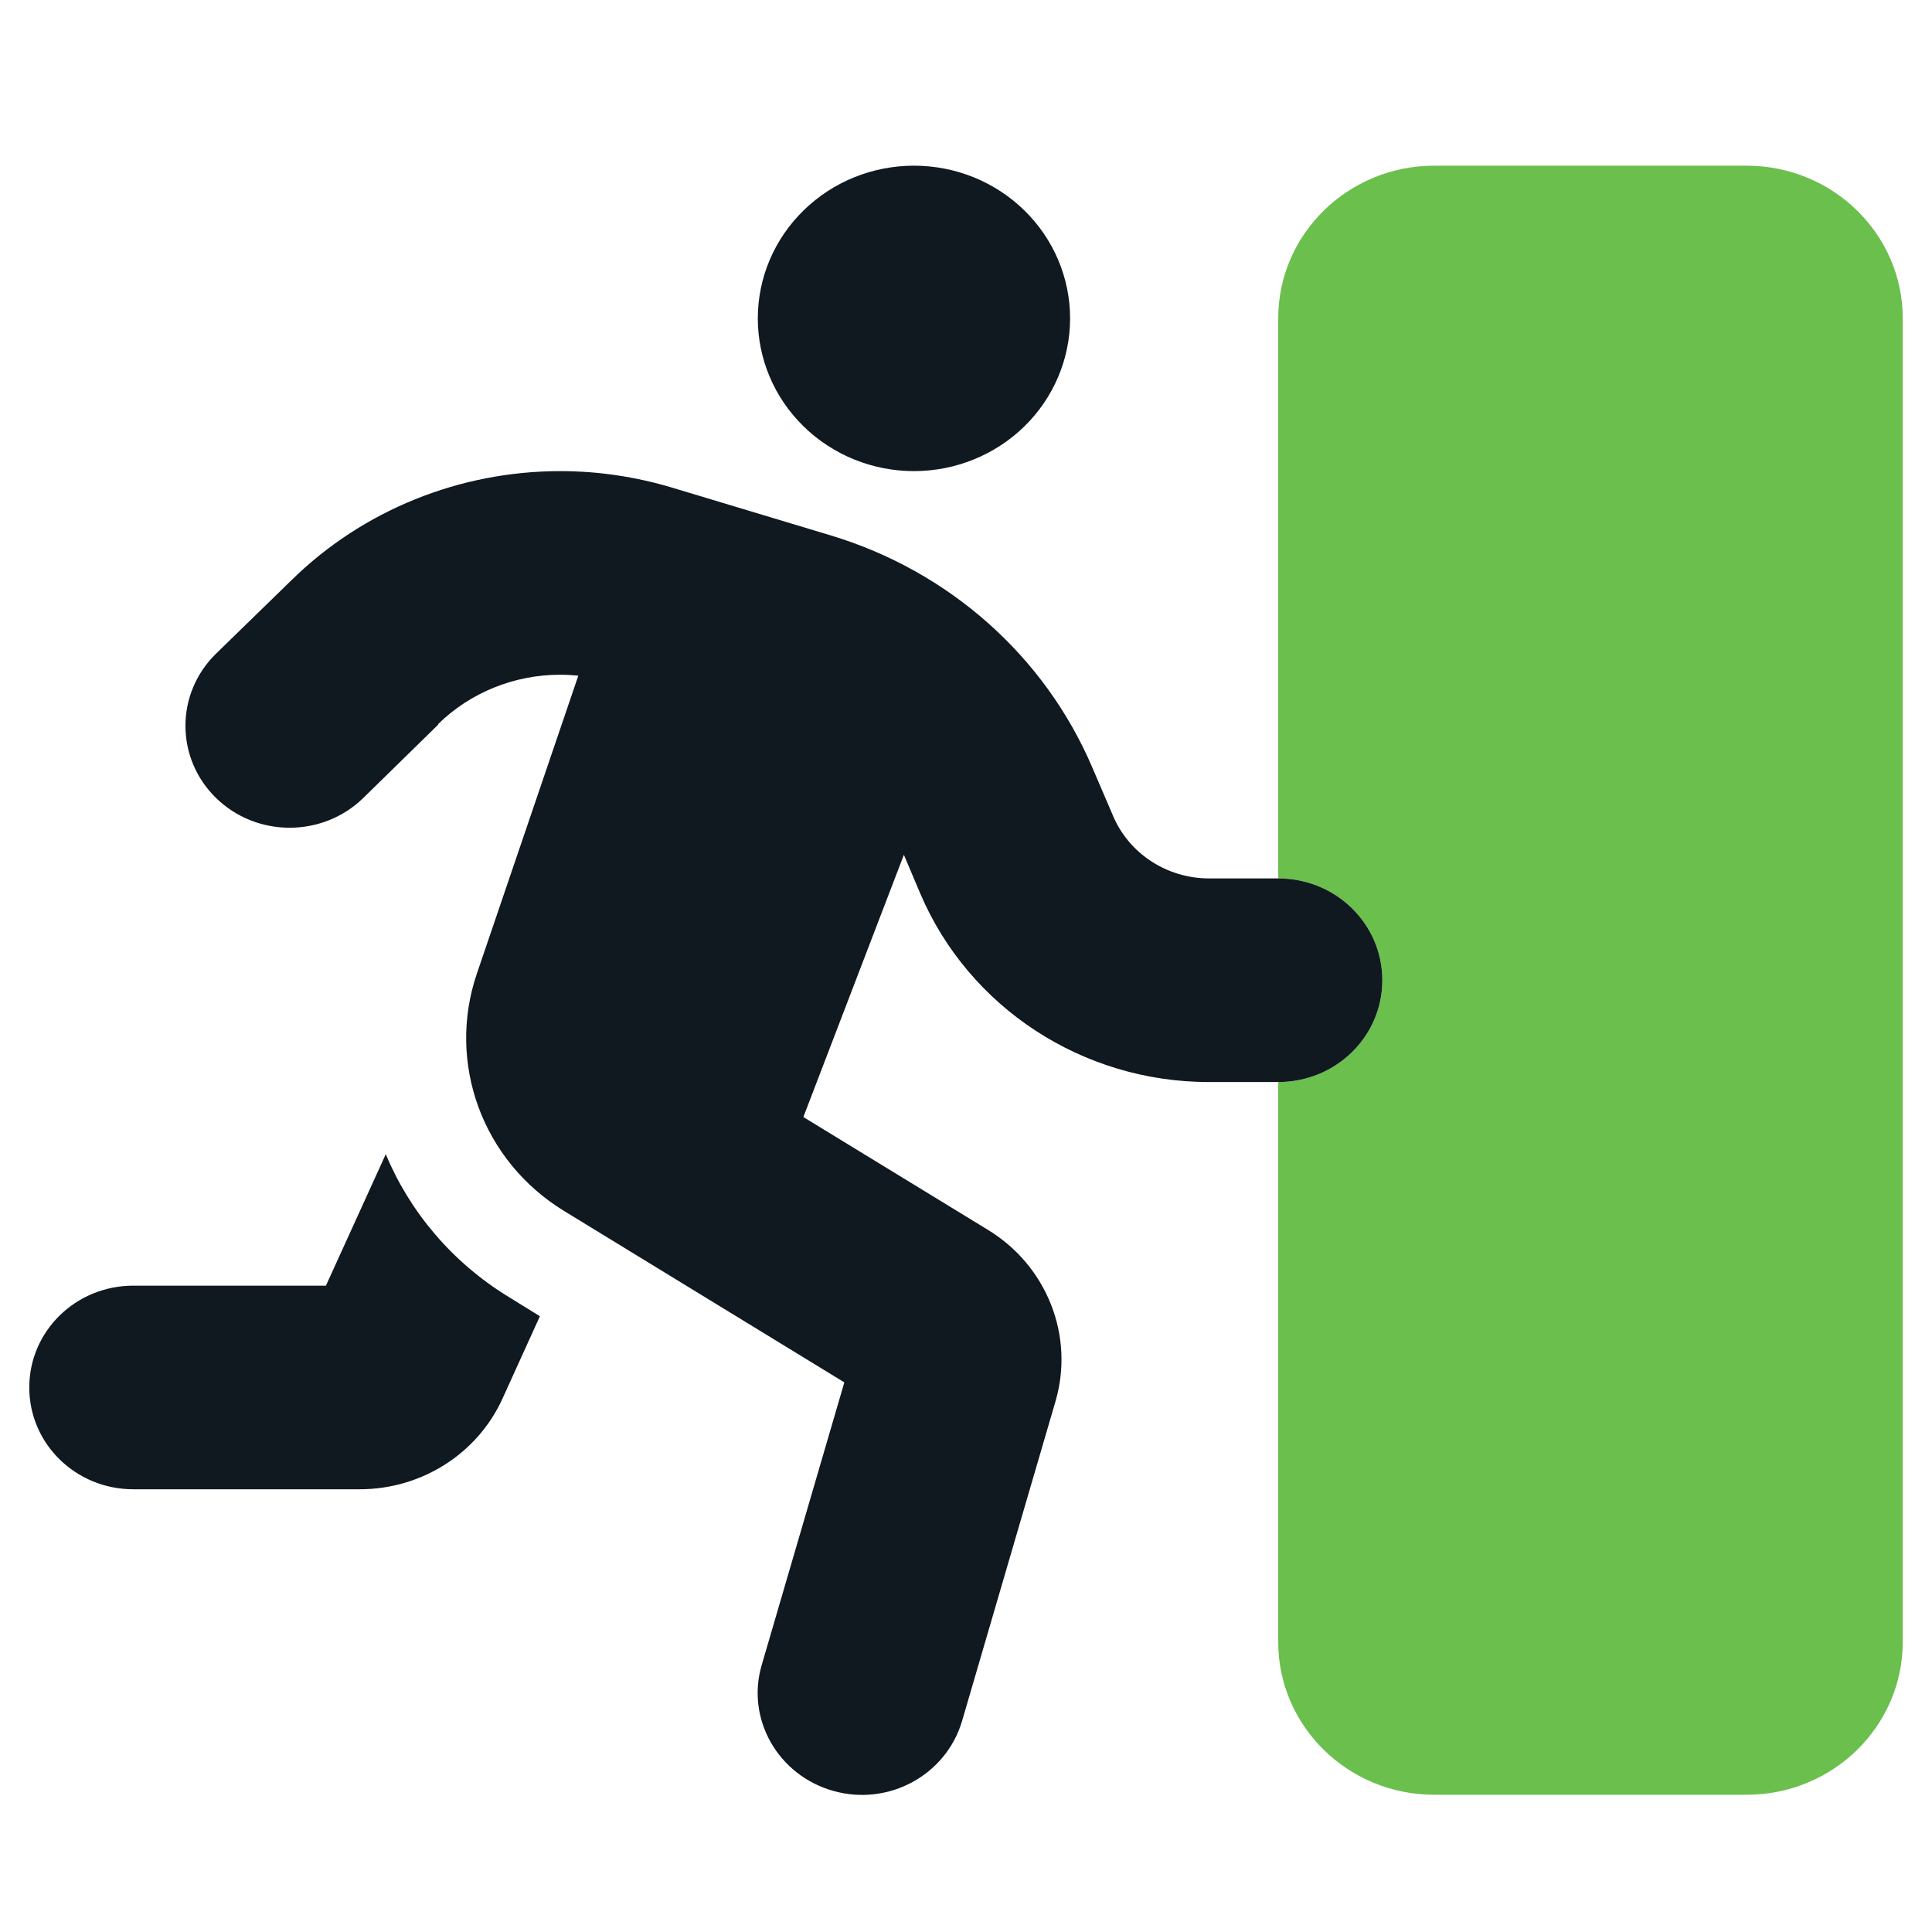
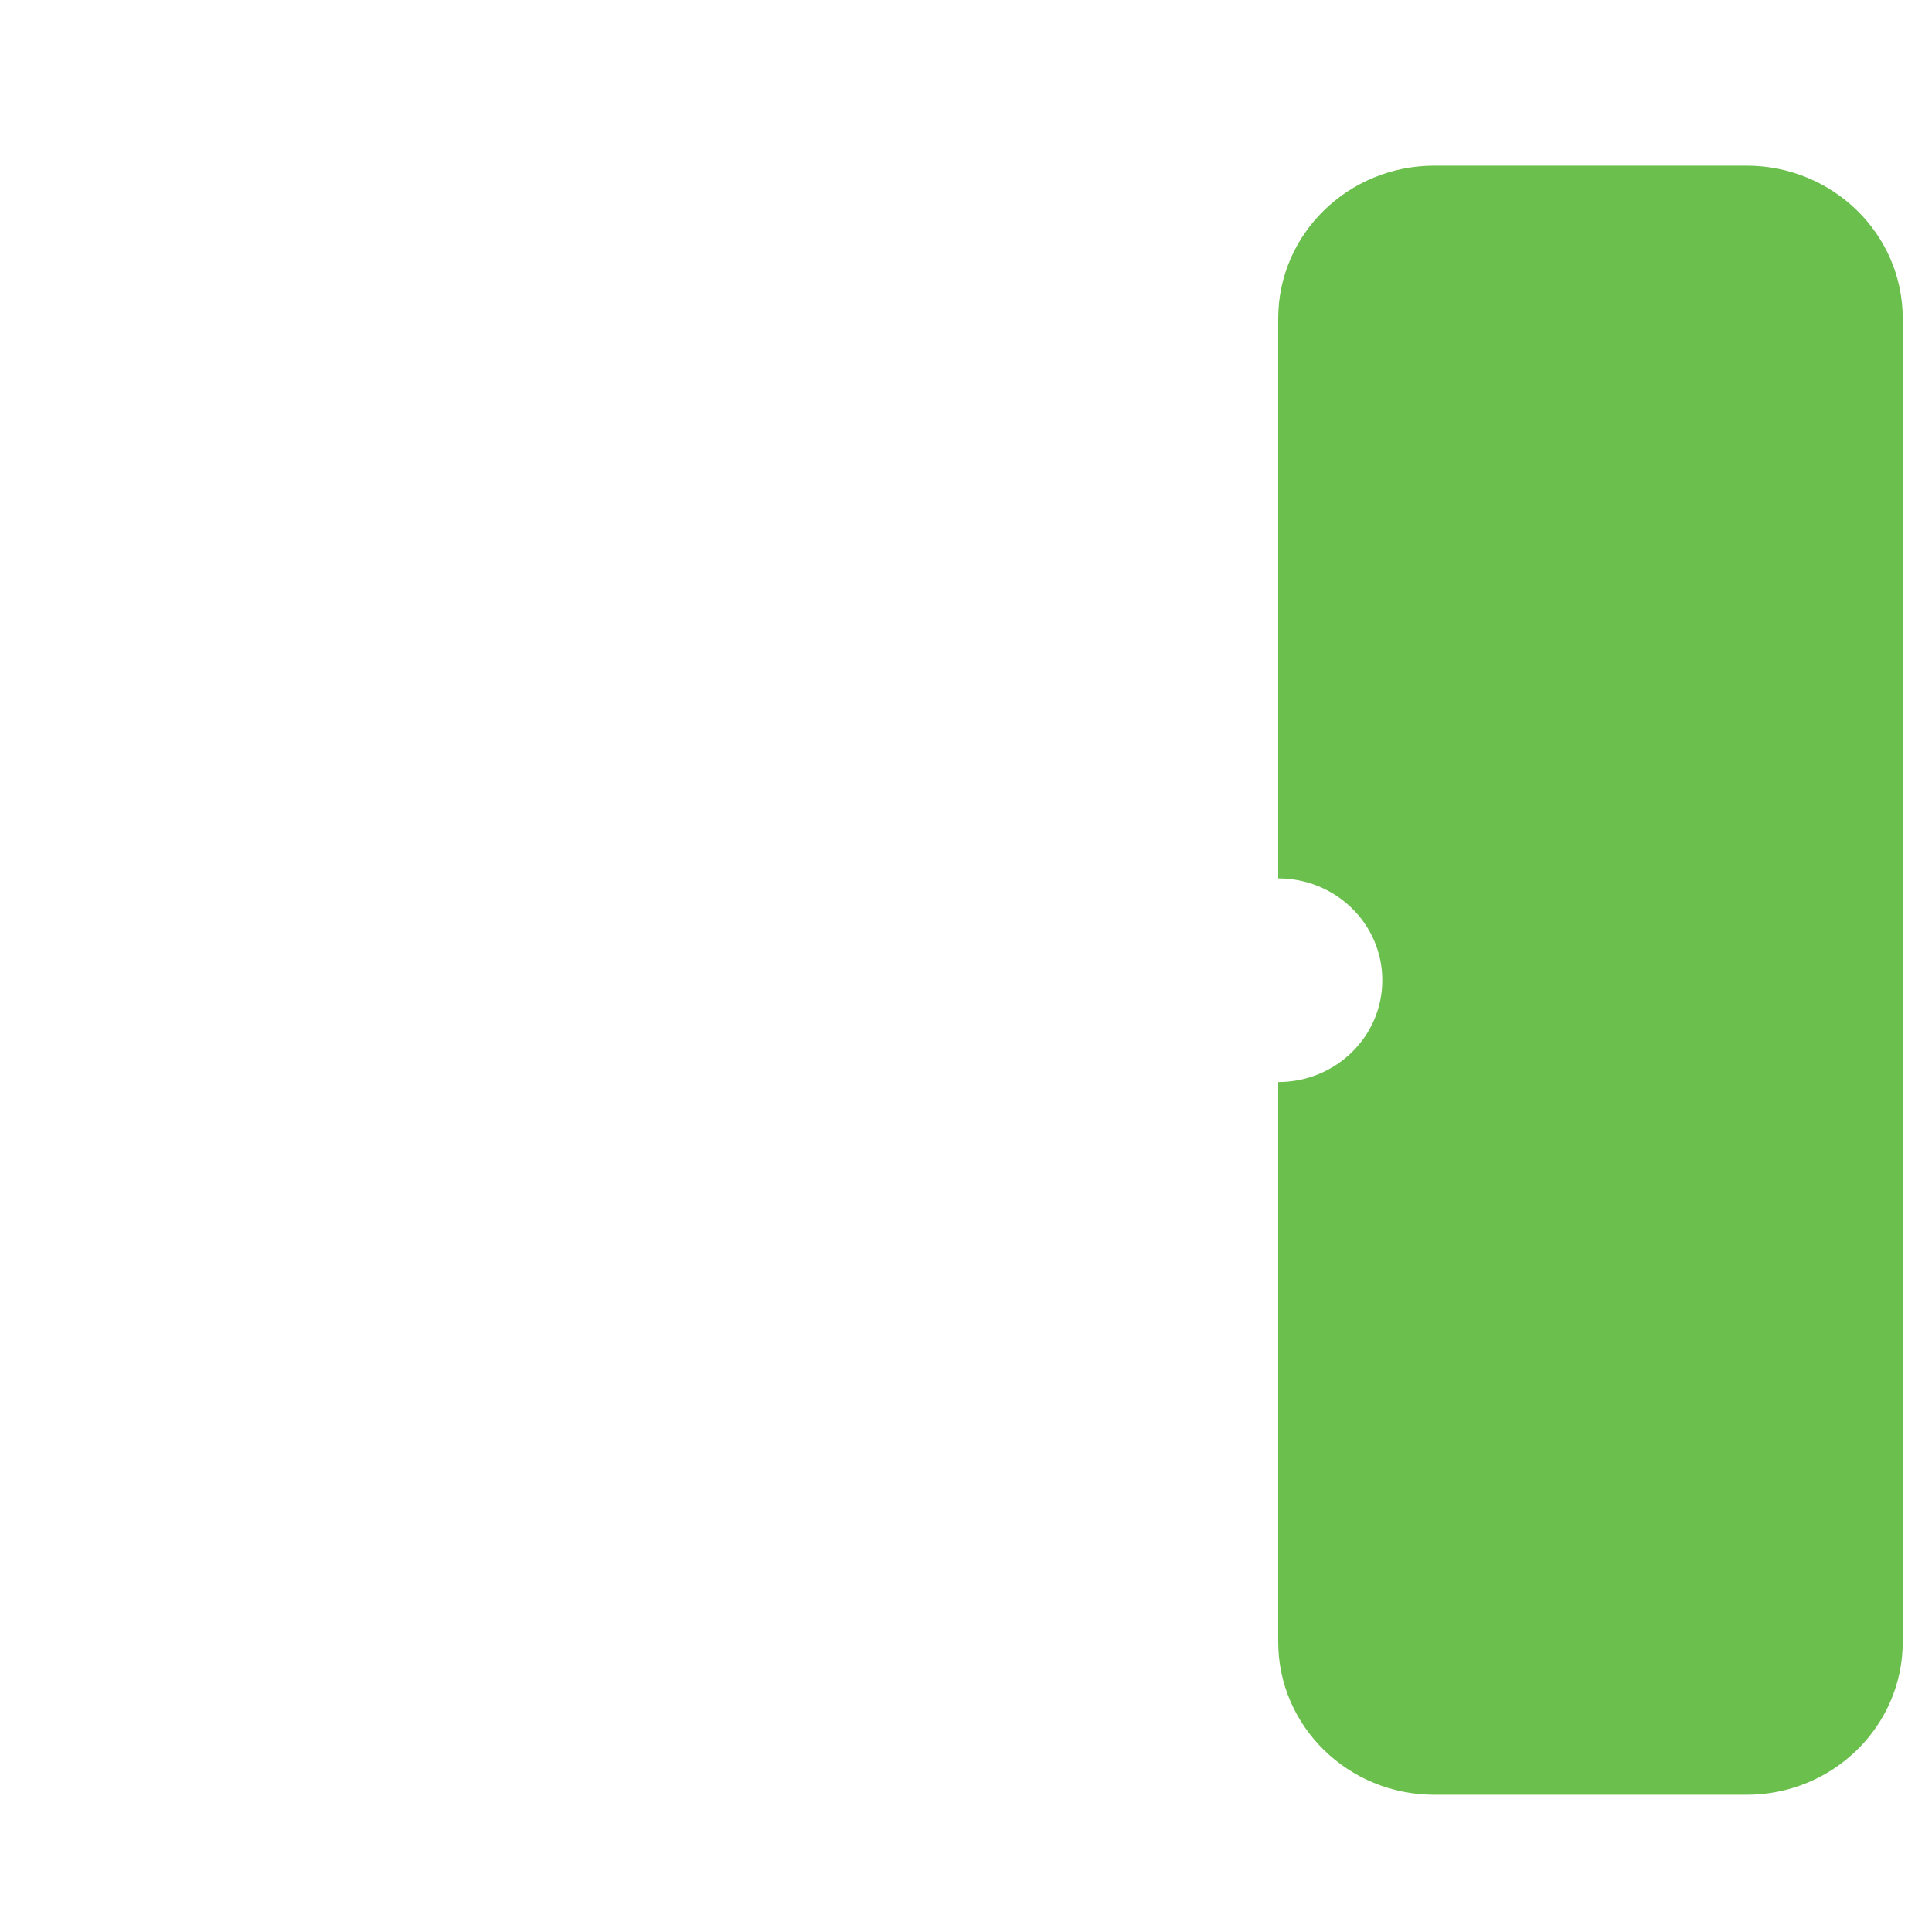
<svg xmlns="http://www.w3.org/2000/svg" width="33" height="33" viewBox="0 0 33 33" fill="none">
  <path d="M24.5 2.83C23.027 2.83 21.833 3.998 21.833 5.438V15.004C22.816 15.004 23.611 15.781 23.611 16.743C23.611 17.705 22.816 18.482 21.833 18.482V28.047C21.833 29.487 23.027 30.656 24.5 30.656H29.833C31.305 30.656 32.5 29.487 32.5 28.047V5.438C32.5 3.998 31.305 2.83 29.833 2.83H24.5Z" fill="#6ABF4D" />
-   <path d="M18.278 5.438C18.278 4.746 17.997 4.083 17.497 3.594C16.997 3.104 16.318 2.83 15.611 2.83C14.904 2.83 14.226 3.104 13.726 3.594C13.225 4.083 12.944 4.746 12.944 5.438C12.944 6.13 13.225 6.794 13.726 7.283C14.226 7.772 14.904 8.047 15.611 8.047C16.318 8.047 16.997 7.772 17.497 7.283C17.997 6.794 18.278 6.13 18.278 5.438ZM7.483 12.368C8.033 11.83 8.783 11.525 9.567 11.525C9.672 11.525 9.778 11.531 9.878 11.541L8.144 16.634C7.628 18.156 8.239 19.83 9.633 20.683L14.422 23.612L13.011 28.438C12.739 29.362 13.289 30.324 14.233 30.59C15.178 30.857 16.161 30.319 16.433 29.395L18.028 23.938C18.356 22.819 17.883 21.623 16.878 21.009L13.722 19.08L15.439 14.601L15.722 15.27C16.556 17.215 18.494 18.482 20.65 18.482H21.833C22.817 18.482 23.611 17.705 23.611 16.743C23.611 15.781 22.817 15.004 21.833 15.004H20.65C19.933 15.004 19.283 14.58 19.011 13.933L18.661 13.118C17.85 11.21 16.211 9.754 14.189 9.145L11.483 8.33C10.867 8.145 10.222 8.047 9.572 8.047C7.85 8.047 6.194 8.715 4.978 9.911L3.689 11.166C2.994 11.846 2.994 12.949 3.689 13.629C4.383 14.308 5.511 14.308 6.206 13.629L7.489 12.373L7.483 12.368ZM5.567 21.96H2.278C1.294 21.96 0.5 22.737 0.5 23.699C0.5 24.661 1.294 25.438 2.278 25.438H6.144C7.2 25.438 8.156 24.83 8.583 23.889L9.222 22.482L8.694 22.156C7.722 21.563 7 20.699 6.589 19.715L5.567 21.96Z" fill="#101820" />
</svg>